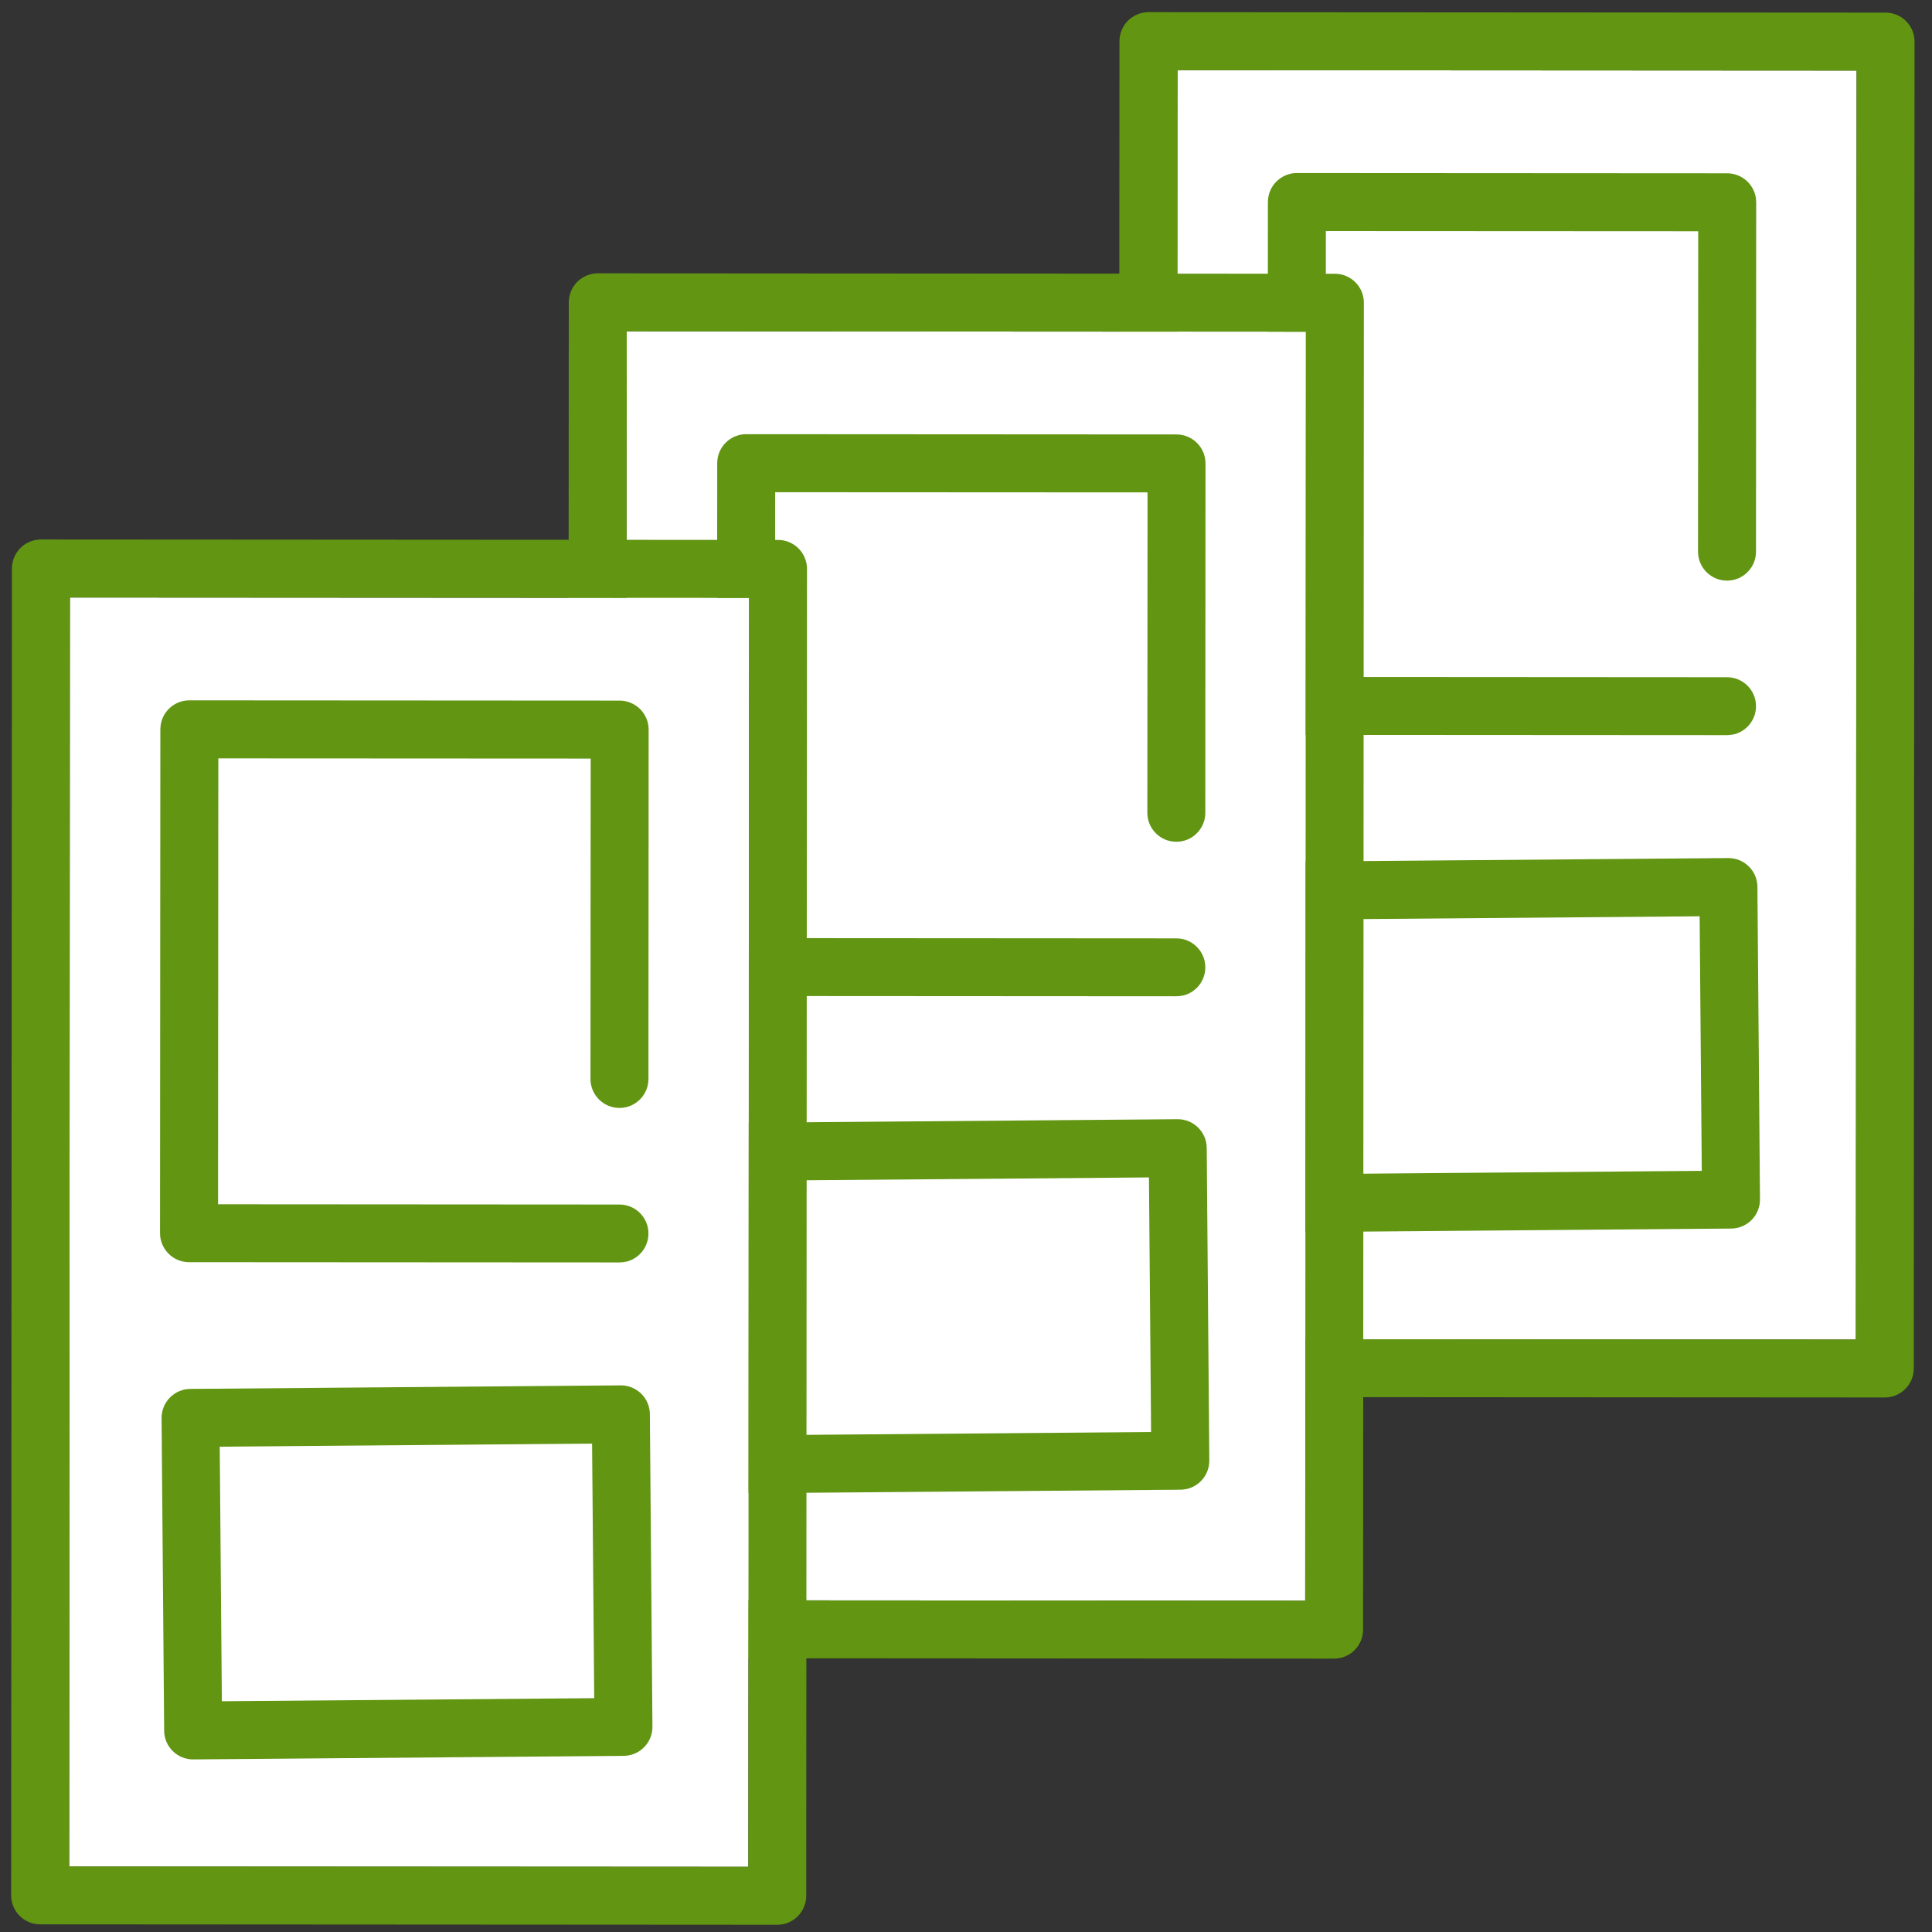
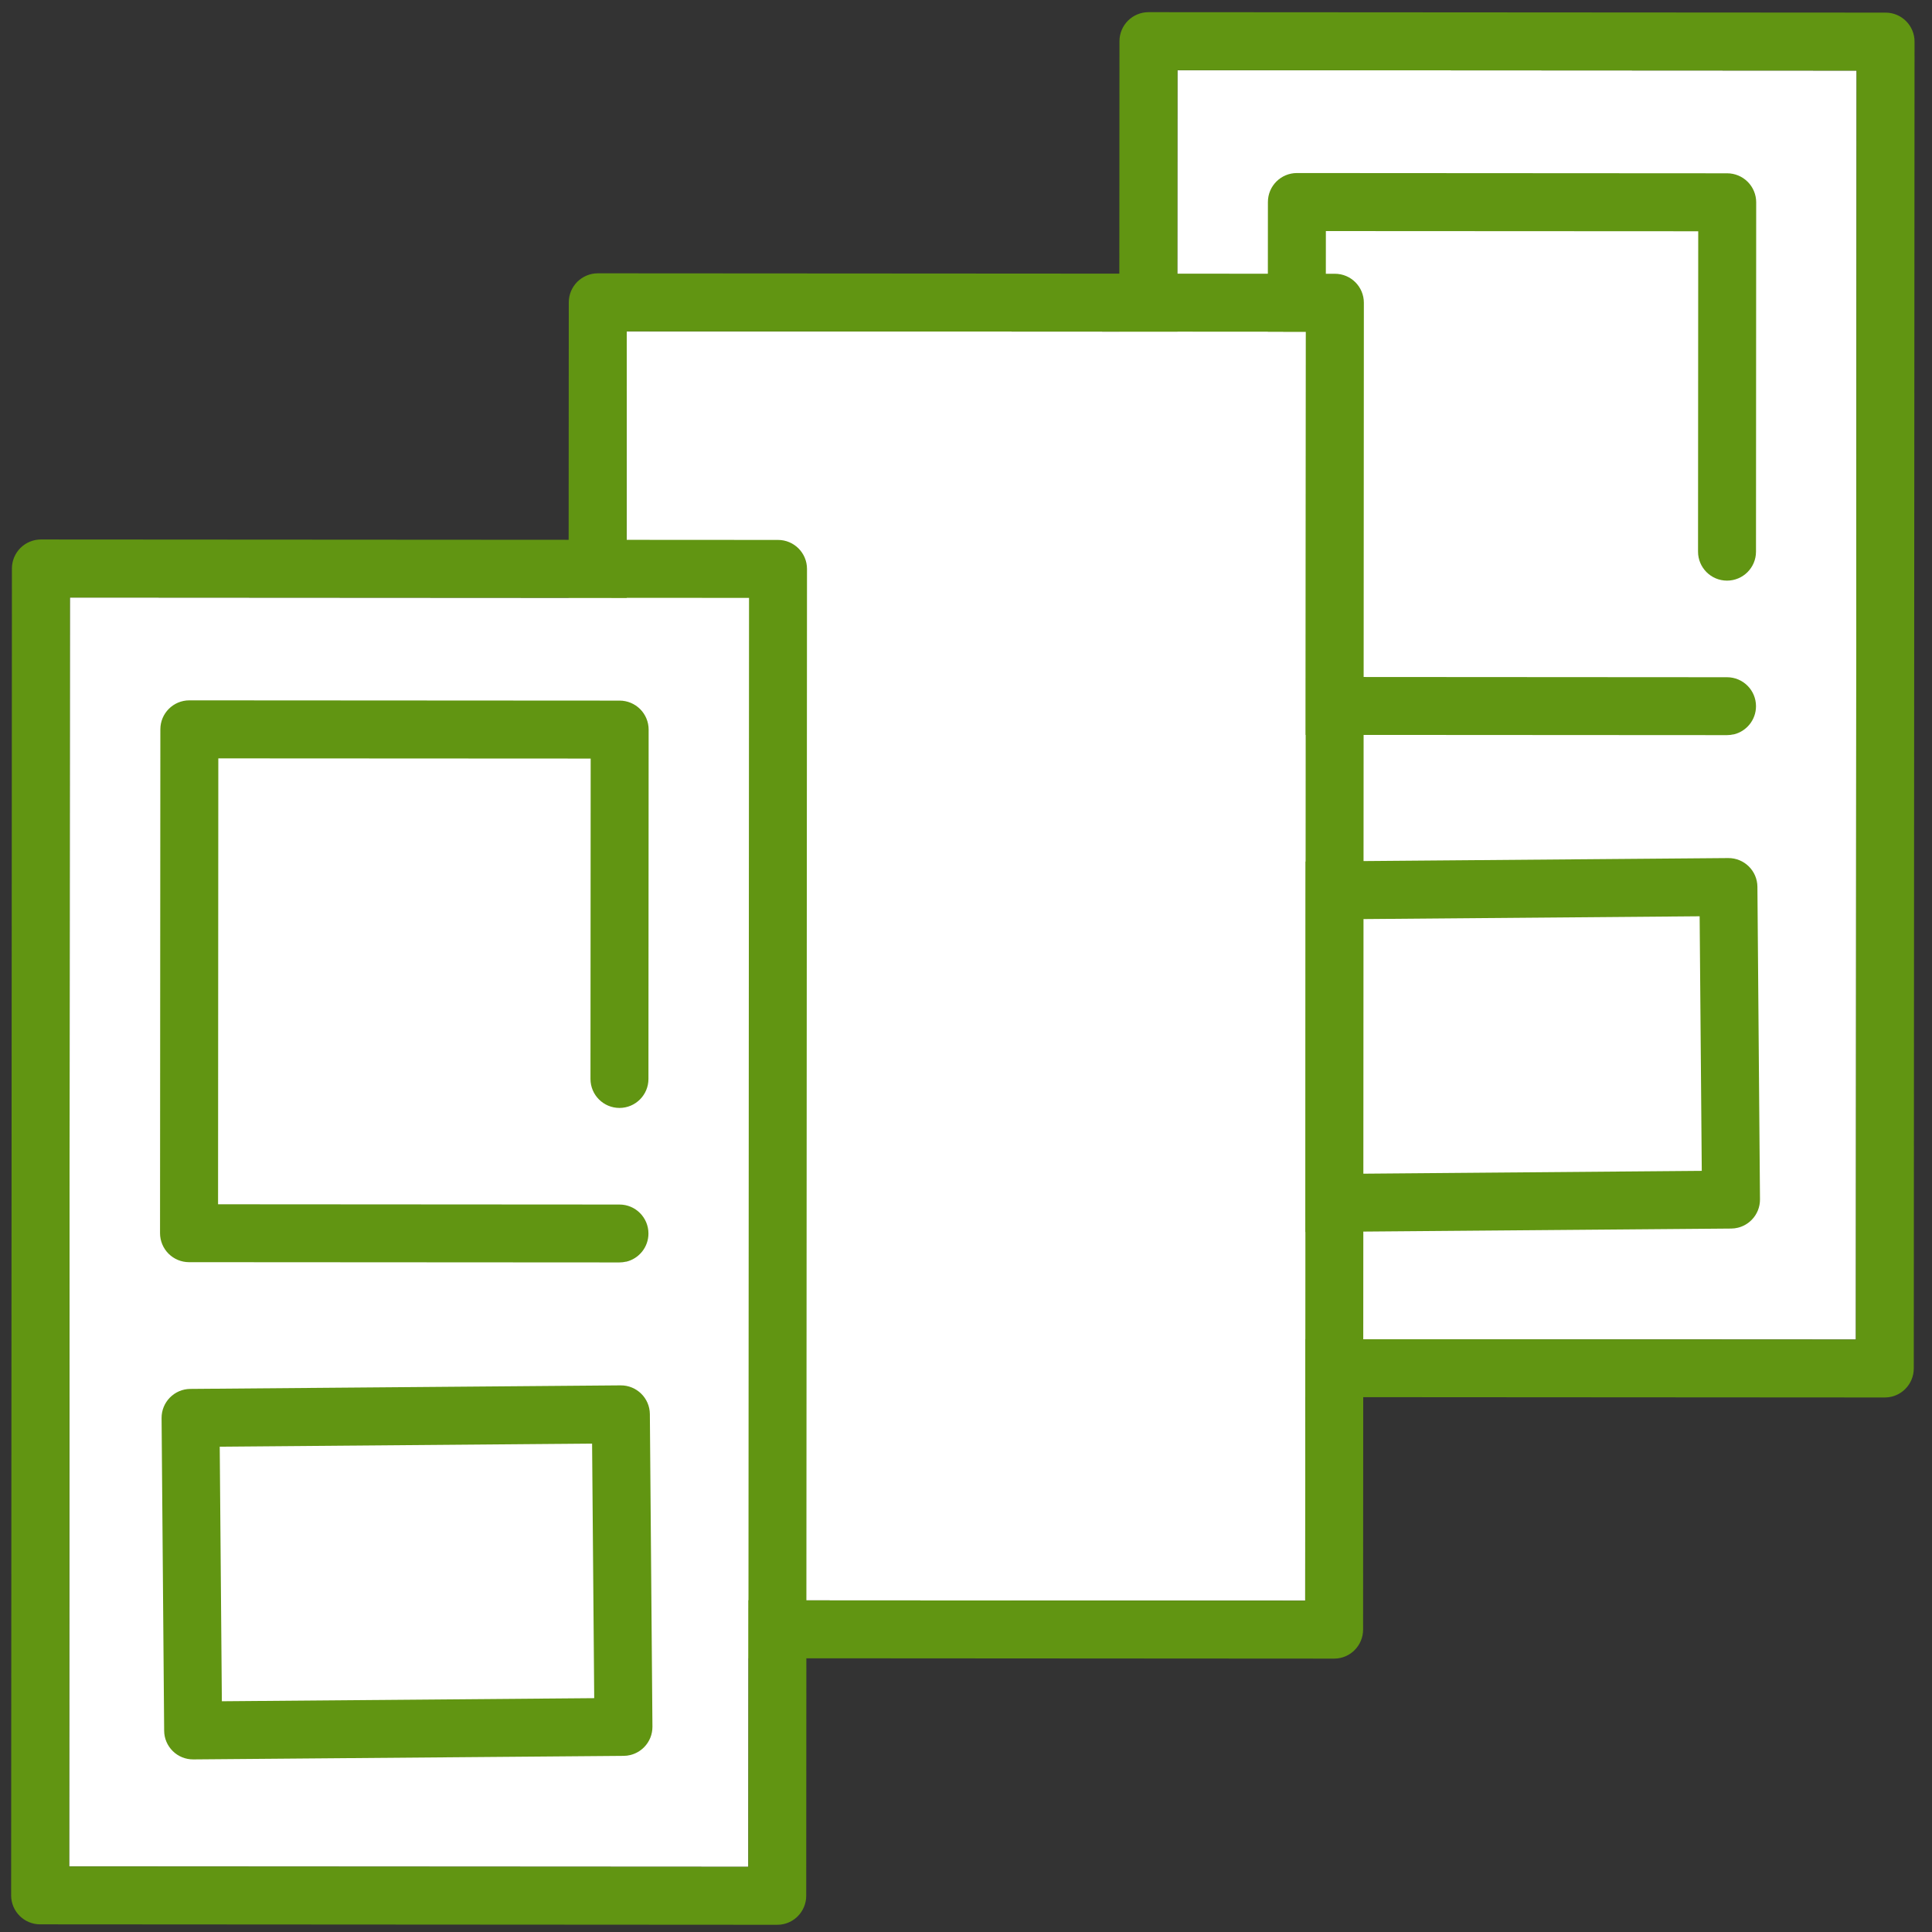
<svg xmlns="http://www.w3.org/2000/svg" id="_ëÎÓÈ_1" data-name="ëÎÓÈ_1" version="1.1" viewBox="0 0 300 300">
  <rect x="0" y="0" width="300" height="300" fill="#333333" stroke="none" />
  <defs>
    <style>
      .st0 {
        fill: #fff;
      }

      .st1 {
        fill: #619512;
      }
    </style>
  </defs>
  <g>
    <path class="st0" d="M182.72,207.94l105.46.06.11-197.04-105.46-.06-.11,197.04Z" />
    <path class="st1" d="M293.71,216.88c-.34.08-.68.12-1.04.12l-114.46-.07c-2.49,0-4.5-2.02-4.5-4.5l.12-206.04c0-1.19.48-2.34,1.32-3.18.85-.84,1.99-1.32,3.18-1.32l114.46.07c2.49,0,4.5,2.02,4.5,4.5l-.12,206.04c0,1.19-.48,2.34-1.32,3.18-.6.6-1.34,1.01-2.15,1.2ZM182.72,207.94l105.46.06.11-197.04-105.46-.06-.11,197.04Z" />
    <path class="st1" d="M269.19,114.03c-.33.08-.68.12-1.04.12l-66.82-.04c-1.19,0-2.34-.48-3.18-1.32-.84-.84-1.32-1.99-1.32-3.18l.05-78.24c0-2.49,2.02-4.5,4.5-4.5l66.82.04c1.19,0,2.34.48,3.18,1.32.84.84,1.32,1.99,1.32,3.18l-.03,54.25c0,2.48-2.01,4.5-4.5,4.5-2.49,0-4.5-2.02-4.5-4.5l.03-49.75-57.82-.03-.04,69.24,62.33.04c2.49,0,4.5,2.02,4.5,4.5,0,2.13-1.48,3.91-3.46,4.38Z" />
    <path class="st1" d="M269.86,190.64c-.34.08-.68.13-1.04.13l-66.82.55c-1.19.01-2.34-.45-3.19-1.29-.85-.84-1.34-1.98-1.34-3.17l-.4-48.53c-.02-2.49,1.98-4.52,4.46-4.54l66.82-.55c2.49-.02,4.52,1.98,4.54,4.46l.4,48.53c.01,1.19-.45,2.34-1.29,3.19-.59.6-1.33,1.02-2.14,1.22ZM206.43,182.29l57.82-.48-.33-39.53-57.82.48.33,39.53Z" />
  </g>
  <g>
    <path class="st0" d="M97.21,248.49l105.46.06.11-197.04-105.46-.06-.11,197.04Z" />
    <path class="st1" d="M208.2,257.43c-.34.08-.68.12-1.04.12l-114.46-.07c-2.49,0-4.5-2.02-4.5-4.5l.12-206.04c0-1.19.48-2.34,1.32-3.18.85-.84,1.99-1.32,3.18-1.32l114.46.07c2.49,0,4.5,2.02,4.5,4.5l-.12,206.04c0,1.19-.48,2.34-1.32,3.18-.6.6-1.34,1.01-2.15,1.2ZM97.21,248.49l105.46.06.11-197.04-105.46-.06-.11,197.04Z" />
-     <path class="st1" d="M183.68,154.58c-.33.08-.68.12-1.04.12l-66.82-.04c-1.19,0-2.34-.48-3.18-1.32-.84-.84-1.32-1.99-1.32-3.18l.05-78.24c0-2.49,2.02-4.5,4.5-4.5l66.82.04c1.19,0,2.34.48,3.18,1.32.84.84,1.32,1.99,1.32,3.18l-.03,54.25c0,2.48-2.01,4.5-4.5,4.5-2.49,0-4.5-2.02-4.5-4.5l.03-49.75-57.82-.03-.04,69.24,62.33.04c2.49,0,4.5,2.02,4.5,4.5,0,2.13-1.48,3.91-3.46,4.38Z" />
-     <path class="st1" d="M184.35,231.19c-.34.08-.68.13-1.04.13l-66.82.55c-1.19.01-2.34-.45-3.19-1.29-.85-.84-1.34-1.98-1.34-3.17l-.4-48.53c-.02-2.49,1.98-4.52,4.46-4.54l66.82-.55c2.49-.02,4.52,1.98,4.54,4.46l.4,48.53c.01,1.19-.45,2.34-1.29,3.19-.59.6-1.33,1.02-2.14,1.22ZM120.92,222.84l57.82-.48-.33-39.53-57.82.48.33,39.53Z" />
  </g>
  <g>
    <path class="st0" d="M10.74,289.82l105.46.06.11-197.04-105.46-.06-.11,197.04Z" />
    <path class="st1" d="M121.73,298.76c-.34.08-.68.12-1.04.12l-114.46-.07c-2.49,0-4.5-2.02-4.5-4.5l.12-206.04c0-1.19.48-2.34,1.32-3.18.85-.84,1.99-1.32,3.18-1.32l114.46.07c2.49,0,4.5,2.02,4.5,4.5l-.12,206.04c0,1.19-.48,2.34-1.32,3.18-.6.6-1.34,1.01-2.15,1.2ZM10.74,289.82l105.46.06.11-197.04-105.46-.06-.11,197.04Z" />
    <path class="st1" d="M97.21,195.91c-.33.08-.68.12-1.04.12l-66.82-.04c-1.19,0-2.34-.48-3.18-1.32-.84-.84-1.32-1.99-1.32-3.18l.05-78.24c0-2.49,2.02-4.5,4.5-4.5l66.82.04c1.19,0,2.34.48,3.18,1.32.84.84,1.32,1.99,1.32,3.18l-.03,54.25c0,2.48-2.01,4.5-4.5,4.5-2.49,0-4.5-2.02-4.5-4.5l.03-49.75-57.82-.03-.04,69.24,62.33.04c2.49,0,4.5,2.02,4.5,4.5,0,2.13-1.48,3.91-3.46,4.38Z" />
    <path class="st1" d="M97.88,272.52c-.34.08-.68.13-1.04.13l-66.82.55c-1.19.01-2.34-.45-3.19-1.29-.85-.84-1.34-1.98-1.34-3.17l-.4-48.53c-.02-2.49,1.98-4.52,4.46-4.54l66.82-.55c2.49-.02,4.52,1.98,4.54,4.46l.4,48.53c.01,1.19-.45,2.34-1.29,3.19-.59.6-1.33,1.02-2.14,1.22ZM34.45,264.17l57.82-.48-.33-39.53-57.82.48.33,39.53Z" />
  </g>
</svg>